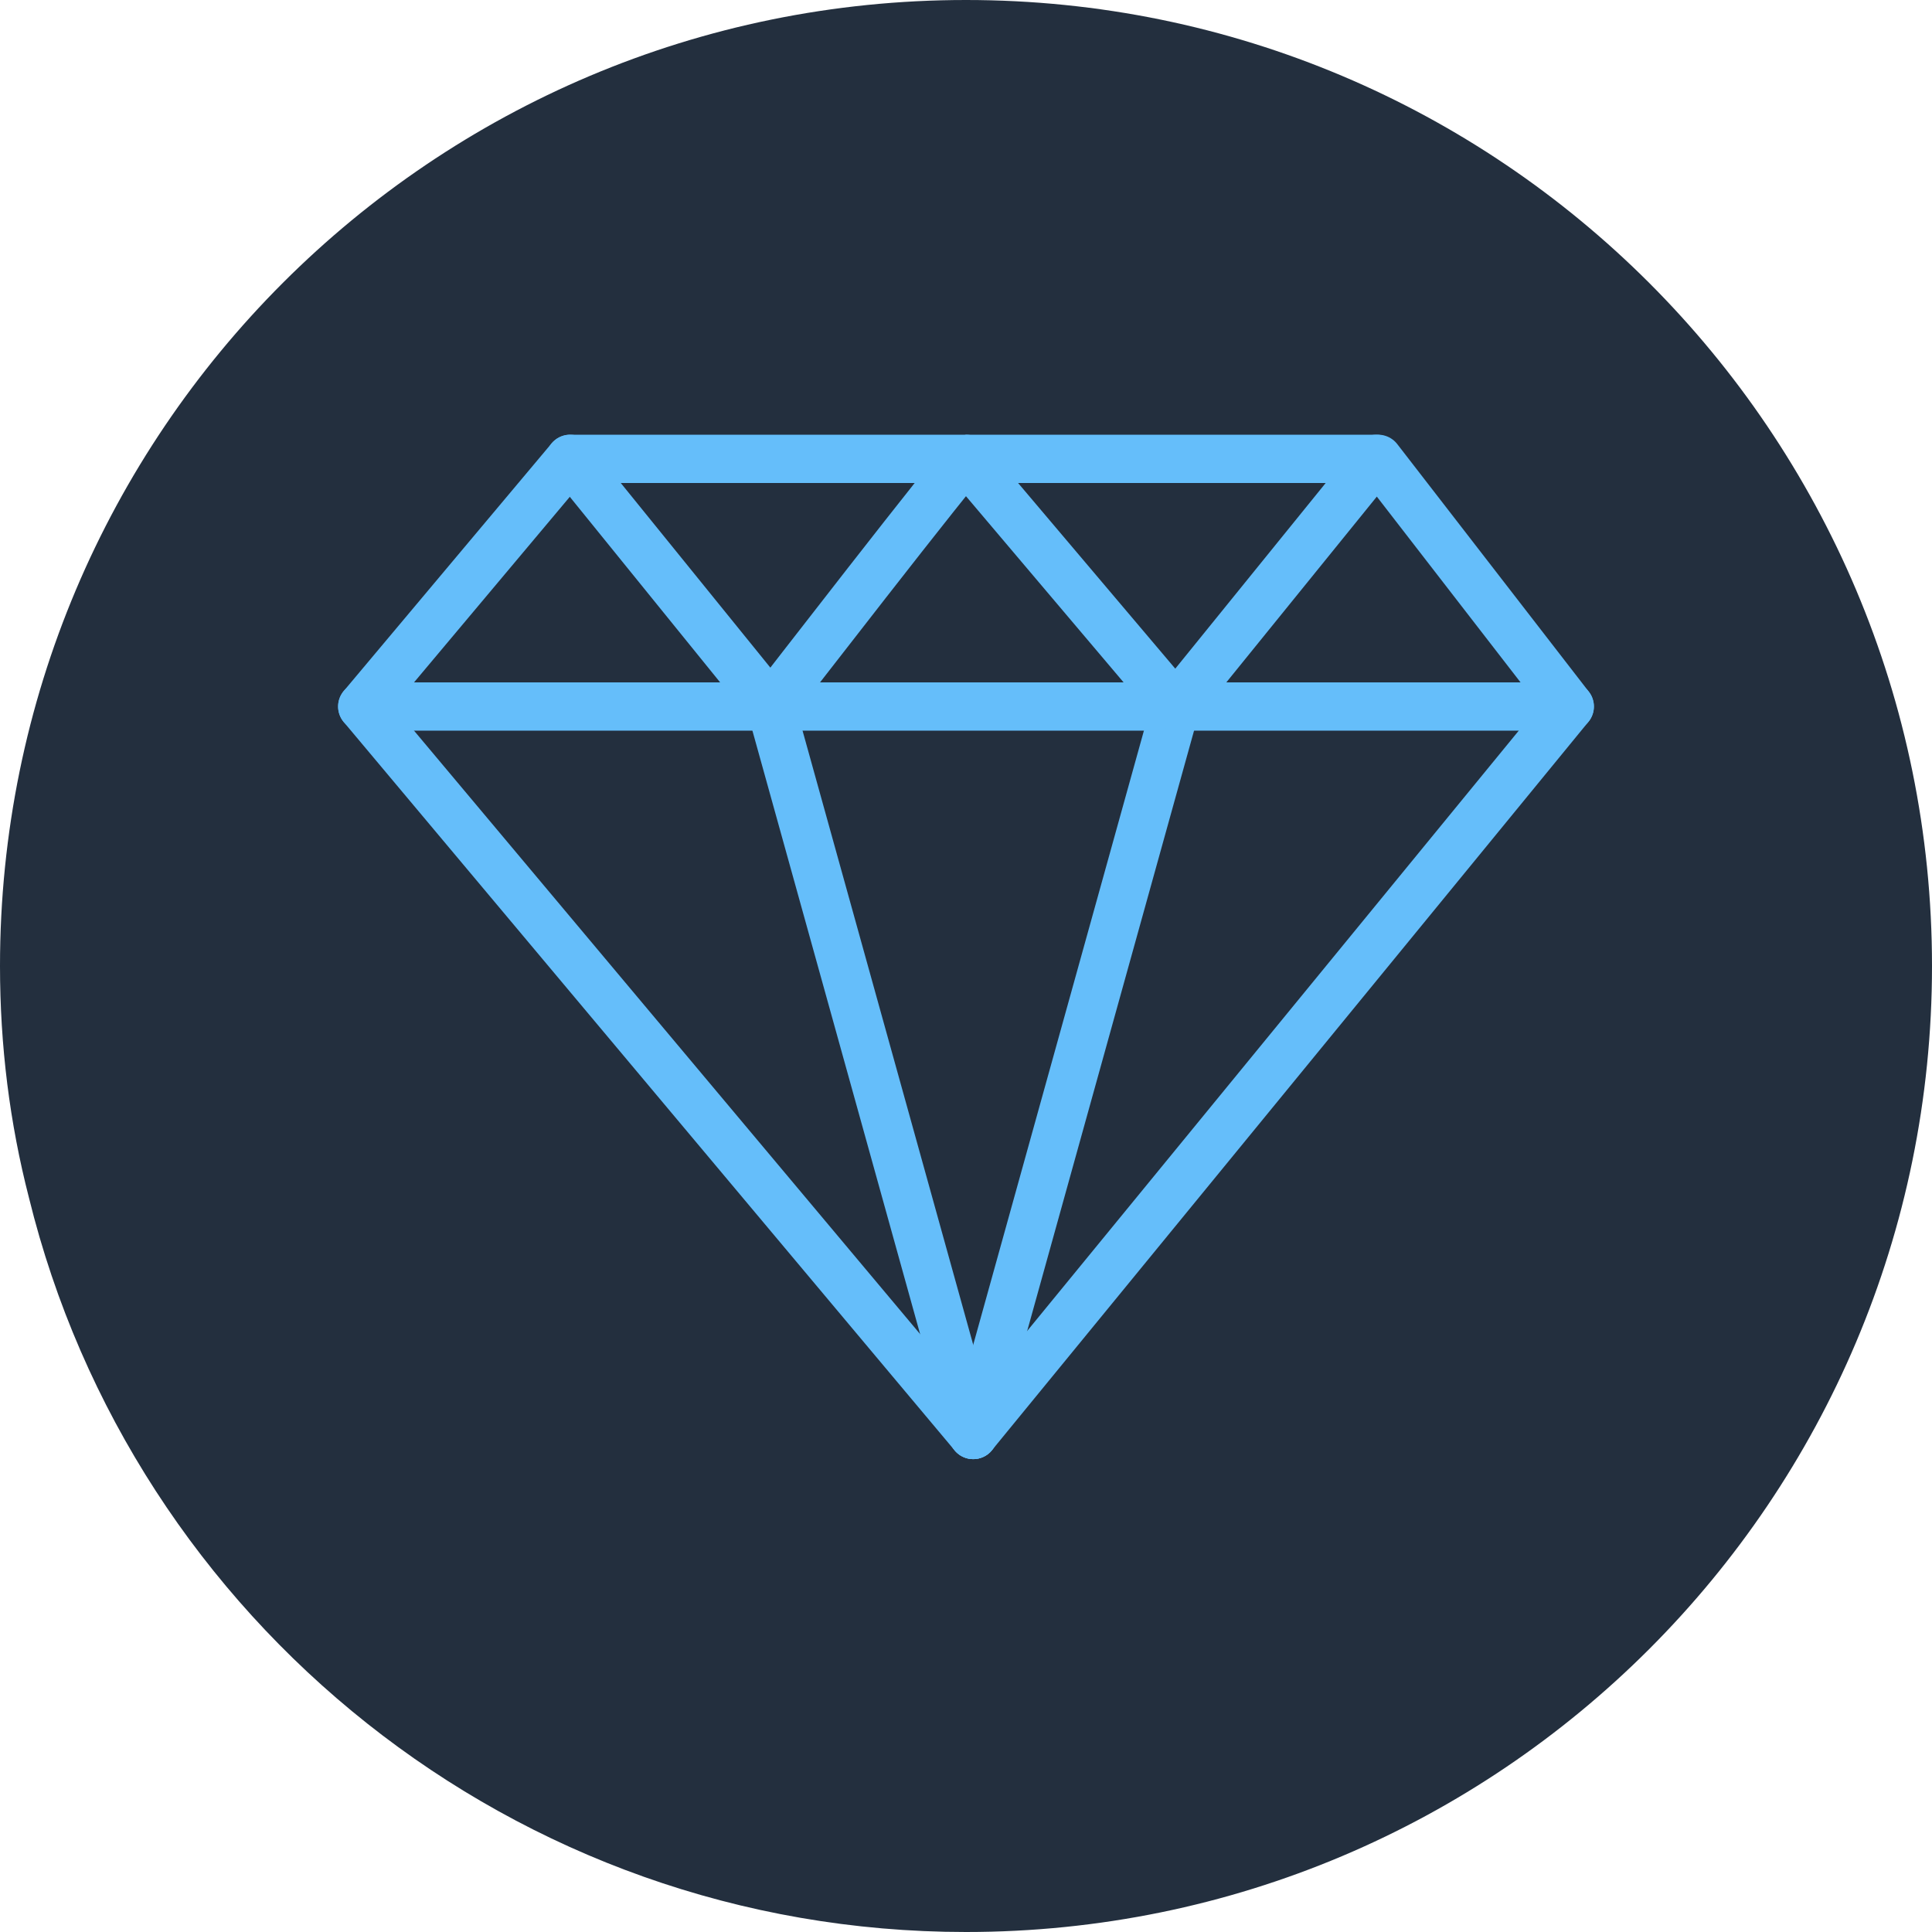
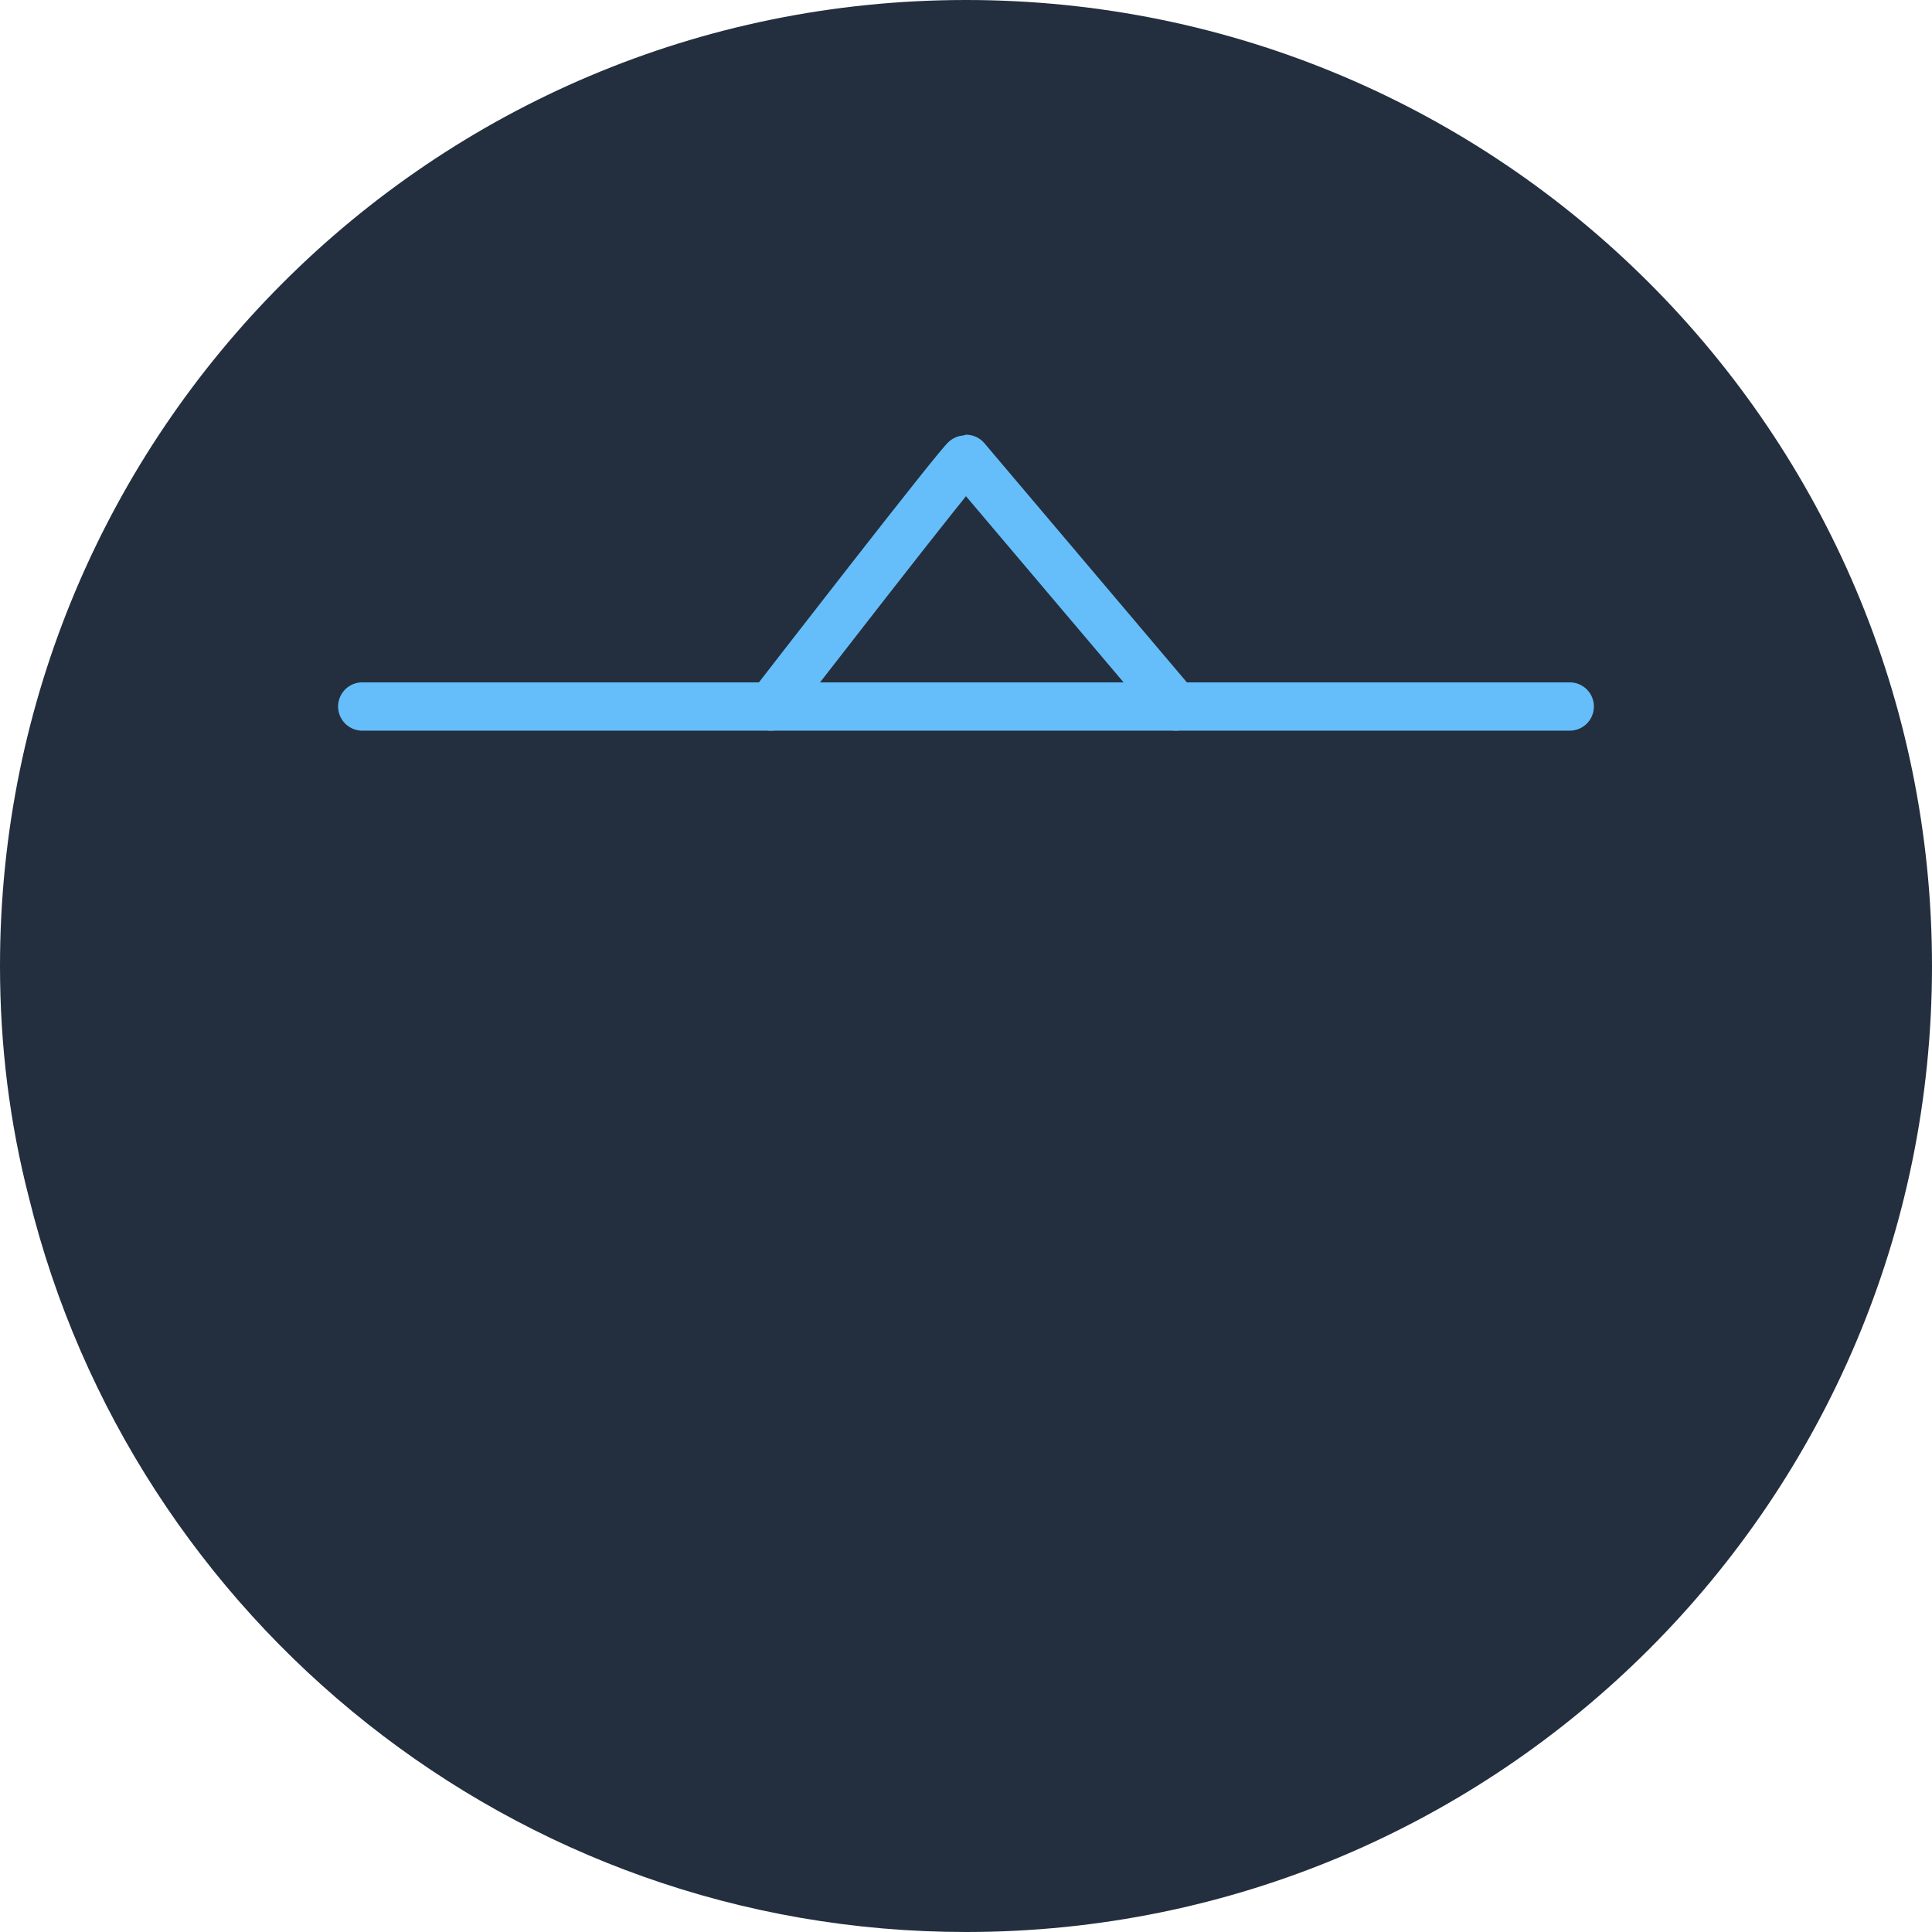
<svg xmlns="http://www.w3.org/2000/svg" width="80" height="80" viewBox="0 0 80 80" fill="none">
  <path d="M80 40C80 62.1 62.1 80 40 80C21.3 80 5.5 67.1 1.2 49.6C0.4 46.5 0 43.3 0 40C0 17.9 17.9 0 40 0C62.1 0 80 17.9 80 40Z" fill="#232F3E" />
-   <path d="M15 29.255L23.608 19H57.066L65 29.255L40.299 59.419L15 29.255Z" stroke="#65BEFA" stroke-width="2" stroke-miterlimit="10" stroke-linecap="round" stroke-linejoin="round" />
  <path d="M65 29.255H15" stroke="#65BEFA" stroke-width="2" stroke-miterlimit="10" stroke-linecap="round" stroke-linejoin="round" />
-   <path d="M23.608 19L31.916 29.255L40.299 59.419" stroke="#65BEFA" stroke-width="2" stroke-miterlimit="10" stroke-linecap="round" stroke-linejoin="round" />
-   <path d="M56.991 19L48.683 29.255L40.299 59.419" stroke="#65BEFA" stroke-width="2" stroke-miterlimit="10" stroke-linecap="round" stroke-linejoin="round" />
  <path d="M31.916 29.255C31.916 29.255 39.85 19 40 19L48.682 29.255" stroke="#65BEFA" stroke-width="2" stroke-miterlimit="10" stroke-linecap="round" stroke-linejoin="round" />
</svg>